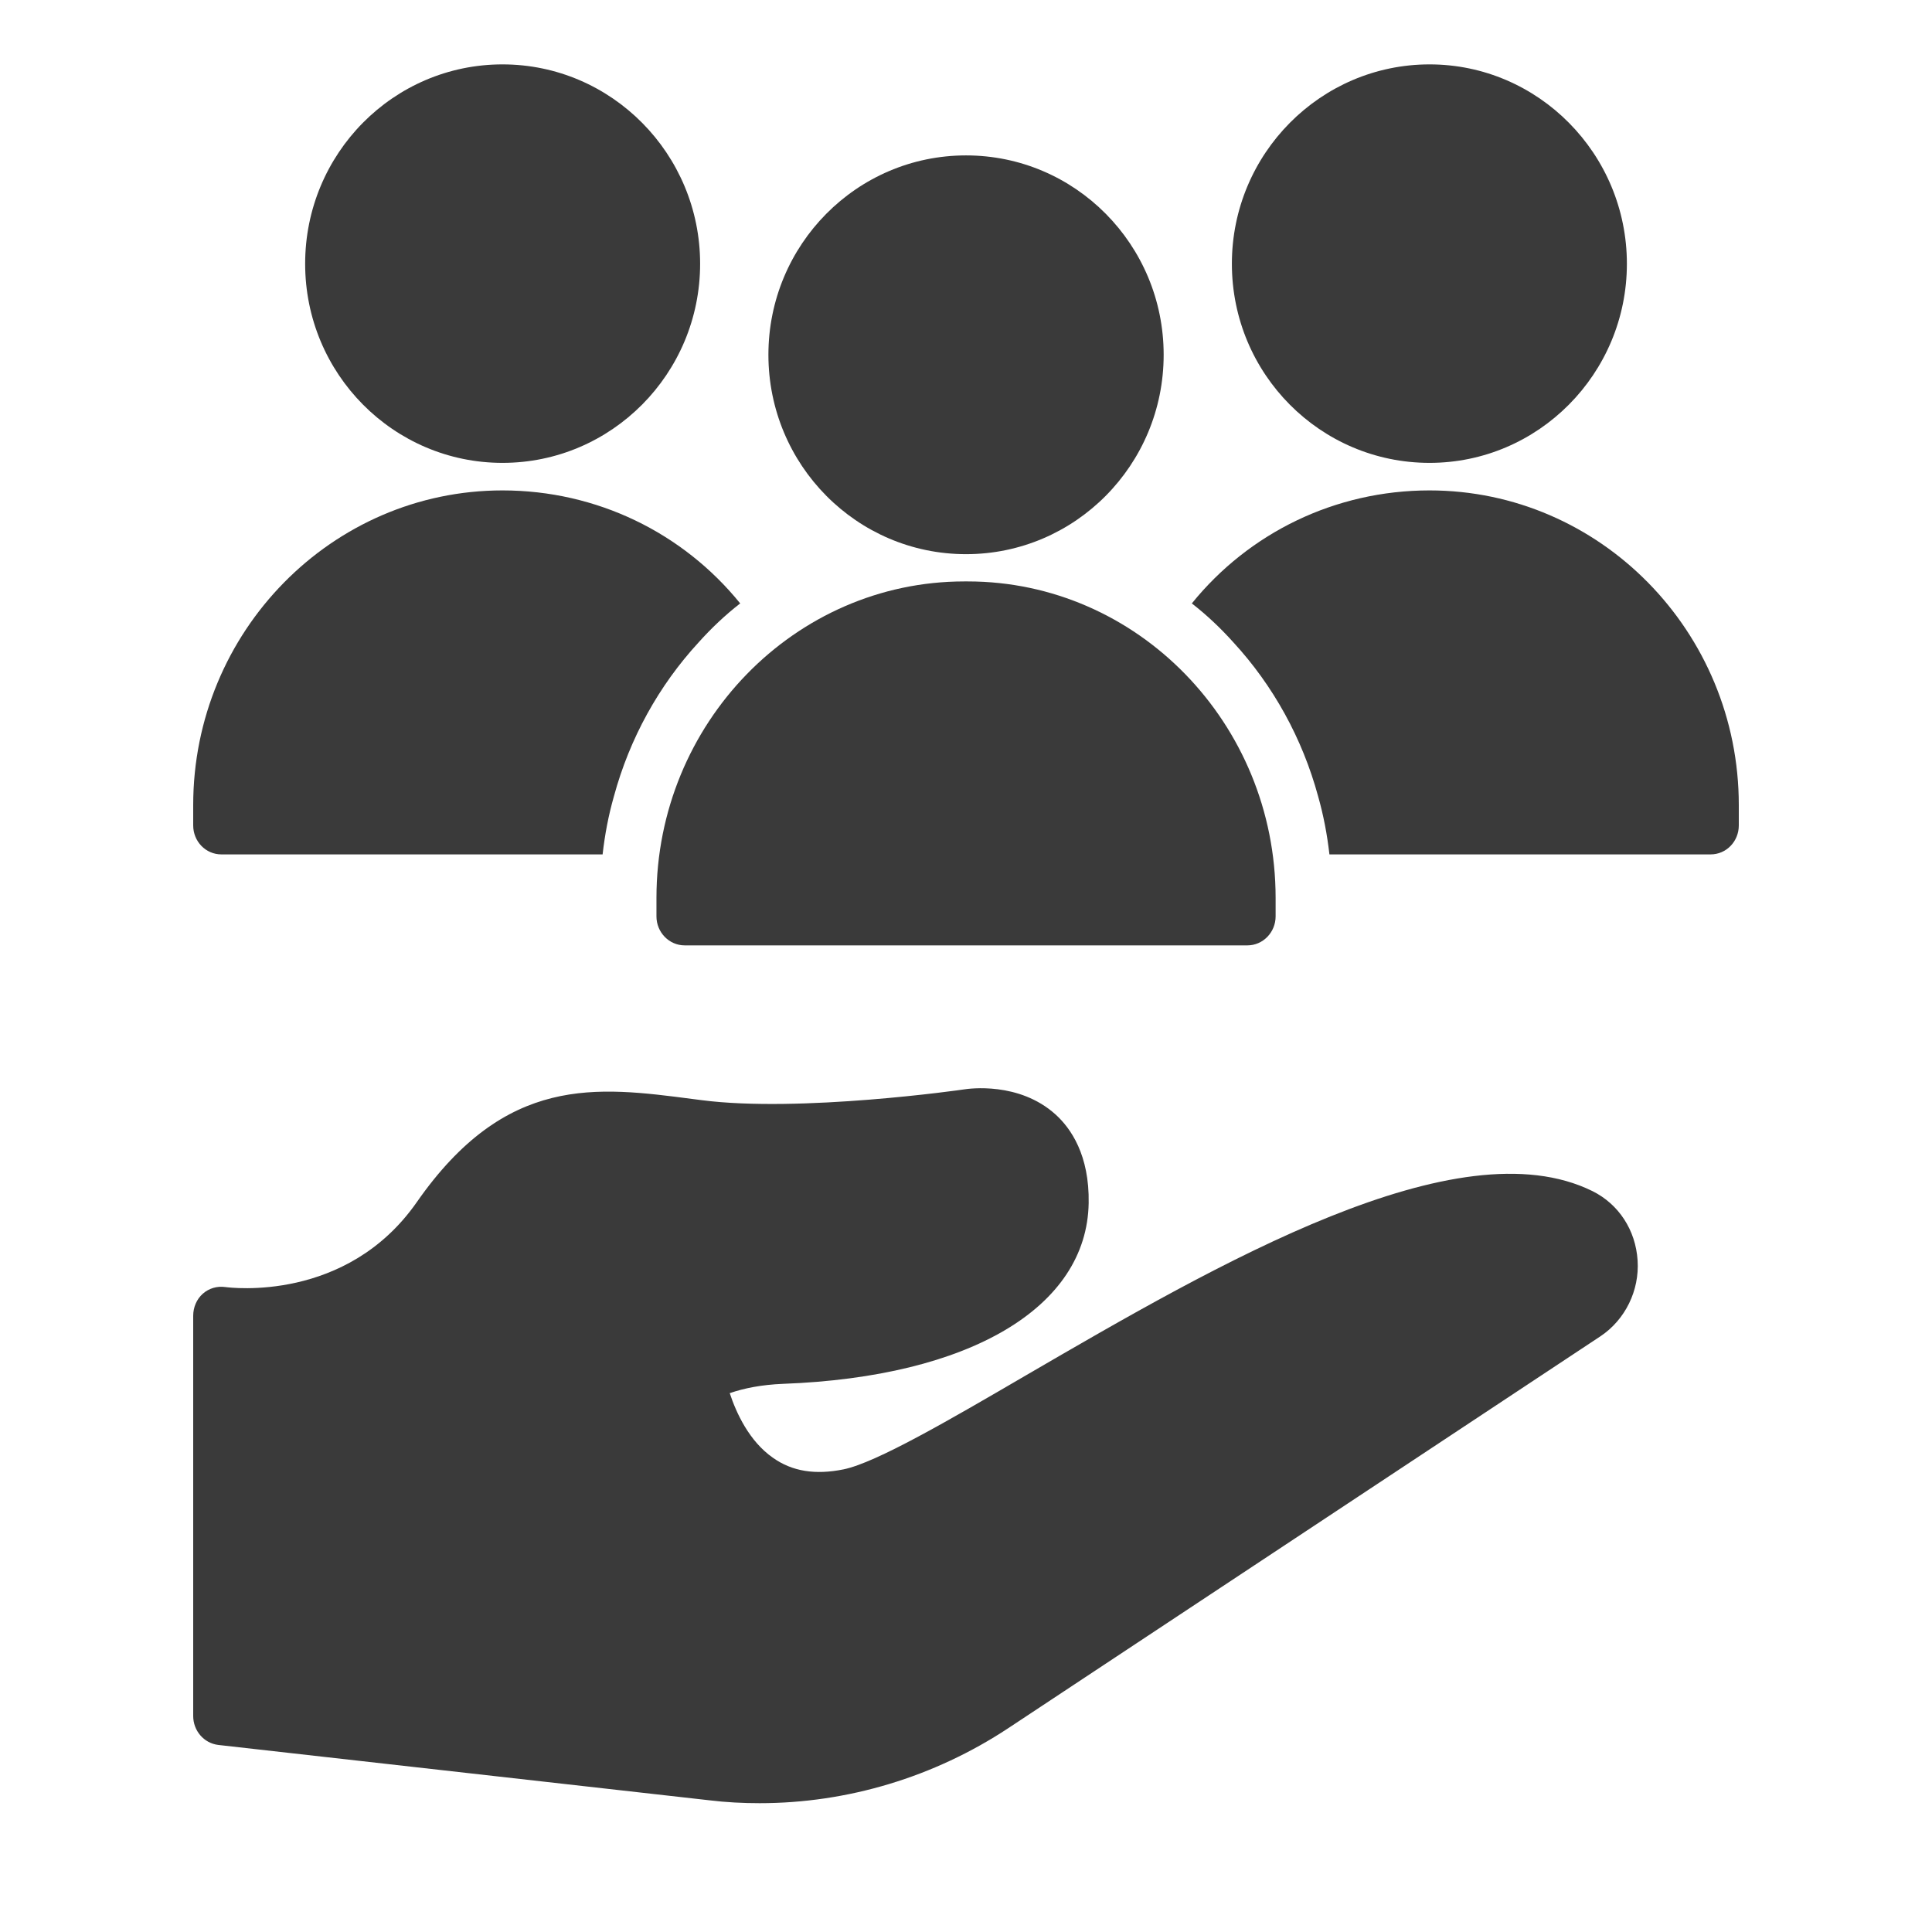
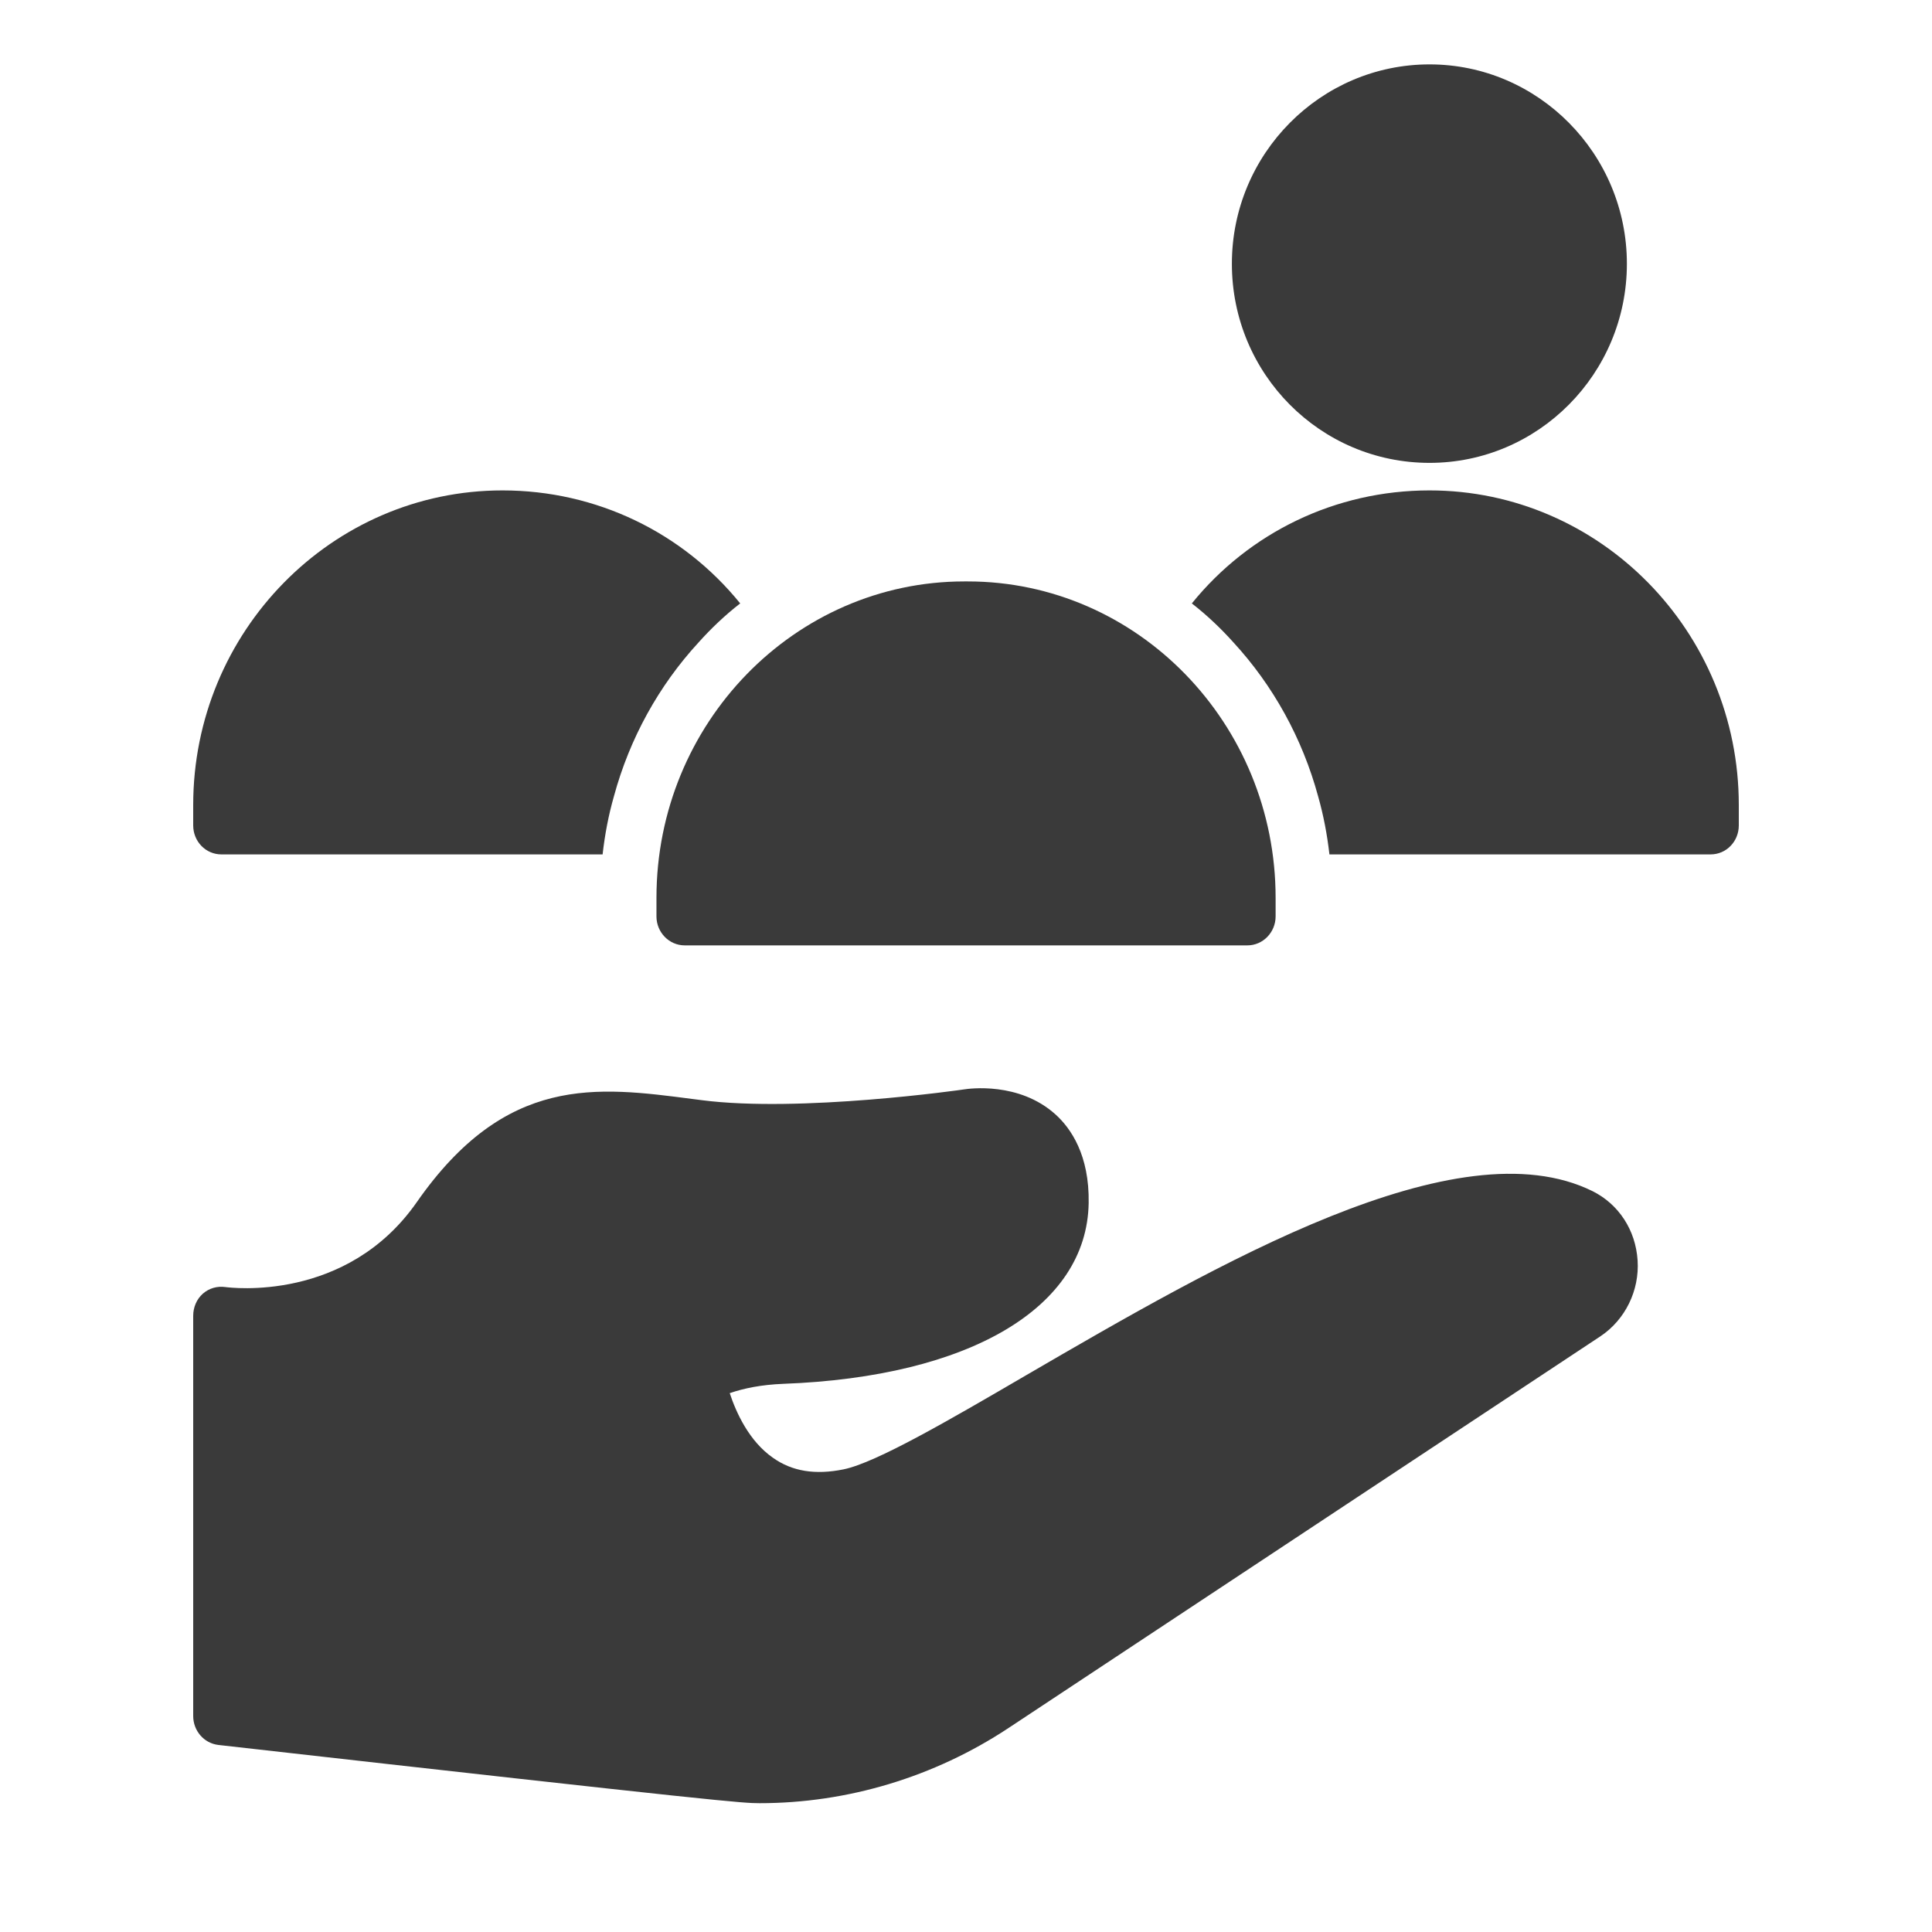
<svg xmlns="http://www.w3.org/2000/svg" width="55" height="55" viewBox="0 0 55 55" fill="none">
-   <path d="M27.501 15.776C30.608 15.776 33.127 13.235 33.127 10.1C33.127 6.965 30.608 4.424 27.501 4.424C24.393 4.424 21.875 6.965 21.875 10.1C21.875 13.235 24.393 15.776 27.501 15.776Z" fill="#3A3A3A" />
  <path d="M6.303 24.323H17.155C17.219 23.754 17.323 23.209 17.476 22.673C17.925 21.015 18.76 19.513 19.884 18.292C20.245 17.888 20.646 17.508 21.072 17.178C19.442 15.165 16.986 13.961 14.305 13.961C9.449 13.961 5.5 17.979 5.5 22.92V23.498C5.5 23.952 5.854 24.323 6.303 24.323Z" fill="#3A3A3A" />
  <path d="M18.688 26.088C18.688 26.542 19.049 26.913 19.491 26.913H35.511C35.953 26.913 36.314 26.542 36.314 26.088V25.561C36.314 20.594 32.381 16.552 27.549 16.552H27.453C22.621 16.552 18.688 20.594 18.688 25.561V26.088Z" fill="#3A3A3A" />
-   <path d="M14.305 13.177C17.411 13.177 19.931 10.636 19.931 7.509C19.931 4.383 17.411 1.833 14.305 1.833C11.199 1.833 8.687 4.374 8.687 7.509C8.687 10.645 11.207 13.177 14.305 13.177Z" fill="#3A3A3A" />
  <path d="M40.696 13.177C43.794 13.177 46.314 10.636 46.314 7.509C46.314 4.383 43.794 1.833 40.696 1.833C37.598 1.833 35.069 4.374 35.069 7.509C35.069 10.645 37.59 13.177 40.696 13.177Z" fill="#3A3A3A" />
-   <path d="M45.335 33.909C41.49 32.012 34.676 35.972 29.202 39.156C27.011 40.435 24.94 41.639 24.017 41.829C23.206 41.994 22.548 41.887 22.003 41.499C21.328 41.029 20.959 40.221 20.774 39.66C21.184 39.519 21.681 39.42 22.291 39.395C27.613 39.197 30.944 37.218 30.992 34.248C31.016 32.886 30.486 32.119 30.045 31.723C29.009 30.791 27.589 30.989 27.436 31.014C27.396 31.022 22.773 31.682 19.972 31.319L19.715 31.286C16.986 30.931 14.402 30.584 11.865 34.223C9.867 37.086 6.552 36.657 6.415 36.64C6.183 36.607 5.95 36.673 5.773 36.83C5.597 36.986 5.5 37.218 5.5 37.457V48.85C5.5 49.271 5.805 49.626 6.215 49.675L20.197 51.251C20.67 51.309 21.152 51.333 21.625 51.333C24.122 51.333 26.594 50.591 28.704 49.197L45.56 38.042C46.266 37.572 46.675 36.739 46.619 35.881C46.563 35.015 46.081 34.281 45.335 33.909Z" fill="#3A3A3A" />
+   <path d="M45.335 33.909C41.49 32.012 34.676 35.972 29.202 39.156C27.011 40.435 24.94 41.639 24.017 41.829C23.206 41.994 22.548 41.887 22.003 41.499C21.328 41.029 20.959 40.221 20.774 39.66C21.184 39.519 21.681 39.42 22.291 39.395C27.613 39.197 30.944 37.218 30.992 34.248C31.016 32.886 30.486 32.119 30.045 31.723C29.009 30.791 27.589 30.989 27.436 31.014C27.396 31.022 22.773 31.682 19.972 31.319L19.715 31.286C16.986 30.931 14.402 30.584 11.865 34.223C9.867 37.086 6.552 36.657 6.415 36.64C6.183 36.607 5.95 36.673 5.773 36.83C5.597 36.986 5.5 37.218 5.5 37.457V48.85C5.5 49.271 5.805 49.626 6.215 49.675C20.67 51.309 21.152 51.333 21.625 51.333C24.122 51.333 26.594 50.591 28.704 49.197L45.56 38.042C46.266 37.572 46.675 36.739 46.619 35.881C46.563 35.015 46.081 34.281 45.335 33.909Z" fill="#3A3A3A" />
  <path d="M40.695 13.961C38.014 13.961 35.558 15.165 33.929 17.178C34.354 17.508 34.755 17.888 35.117 18.292C36.24 19.513 37.075 21.015 37.525 22.673C37.677 23.209 37.781 23.754 37.846 24.323H48.697C49.147 24.323 49.5 23.952 49.5 23.498V22.92C49.5 17.979 45.551 13.961 40.695 13.961Z" fill="#3A3A3A" />
</svg>